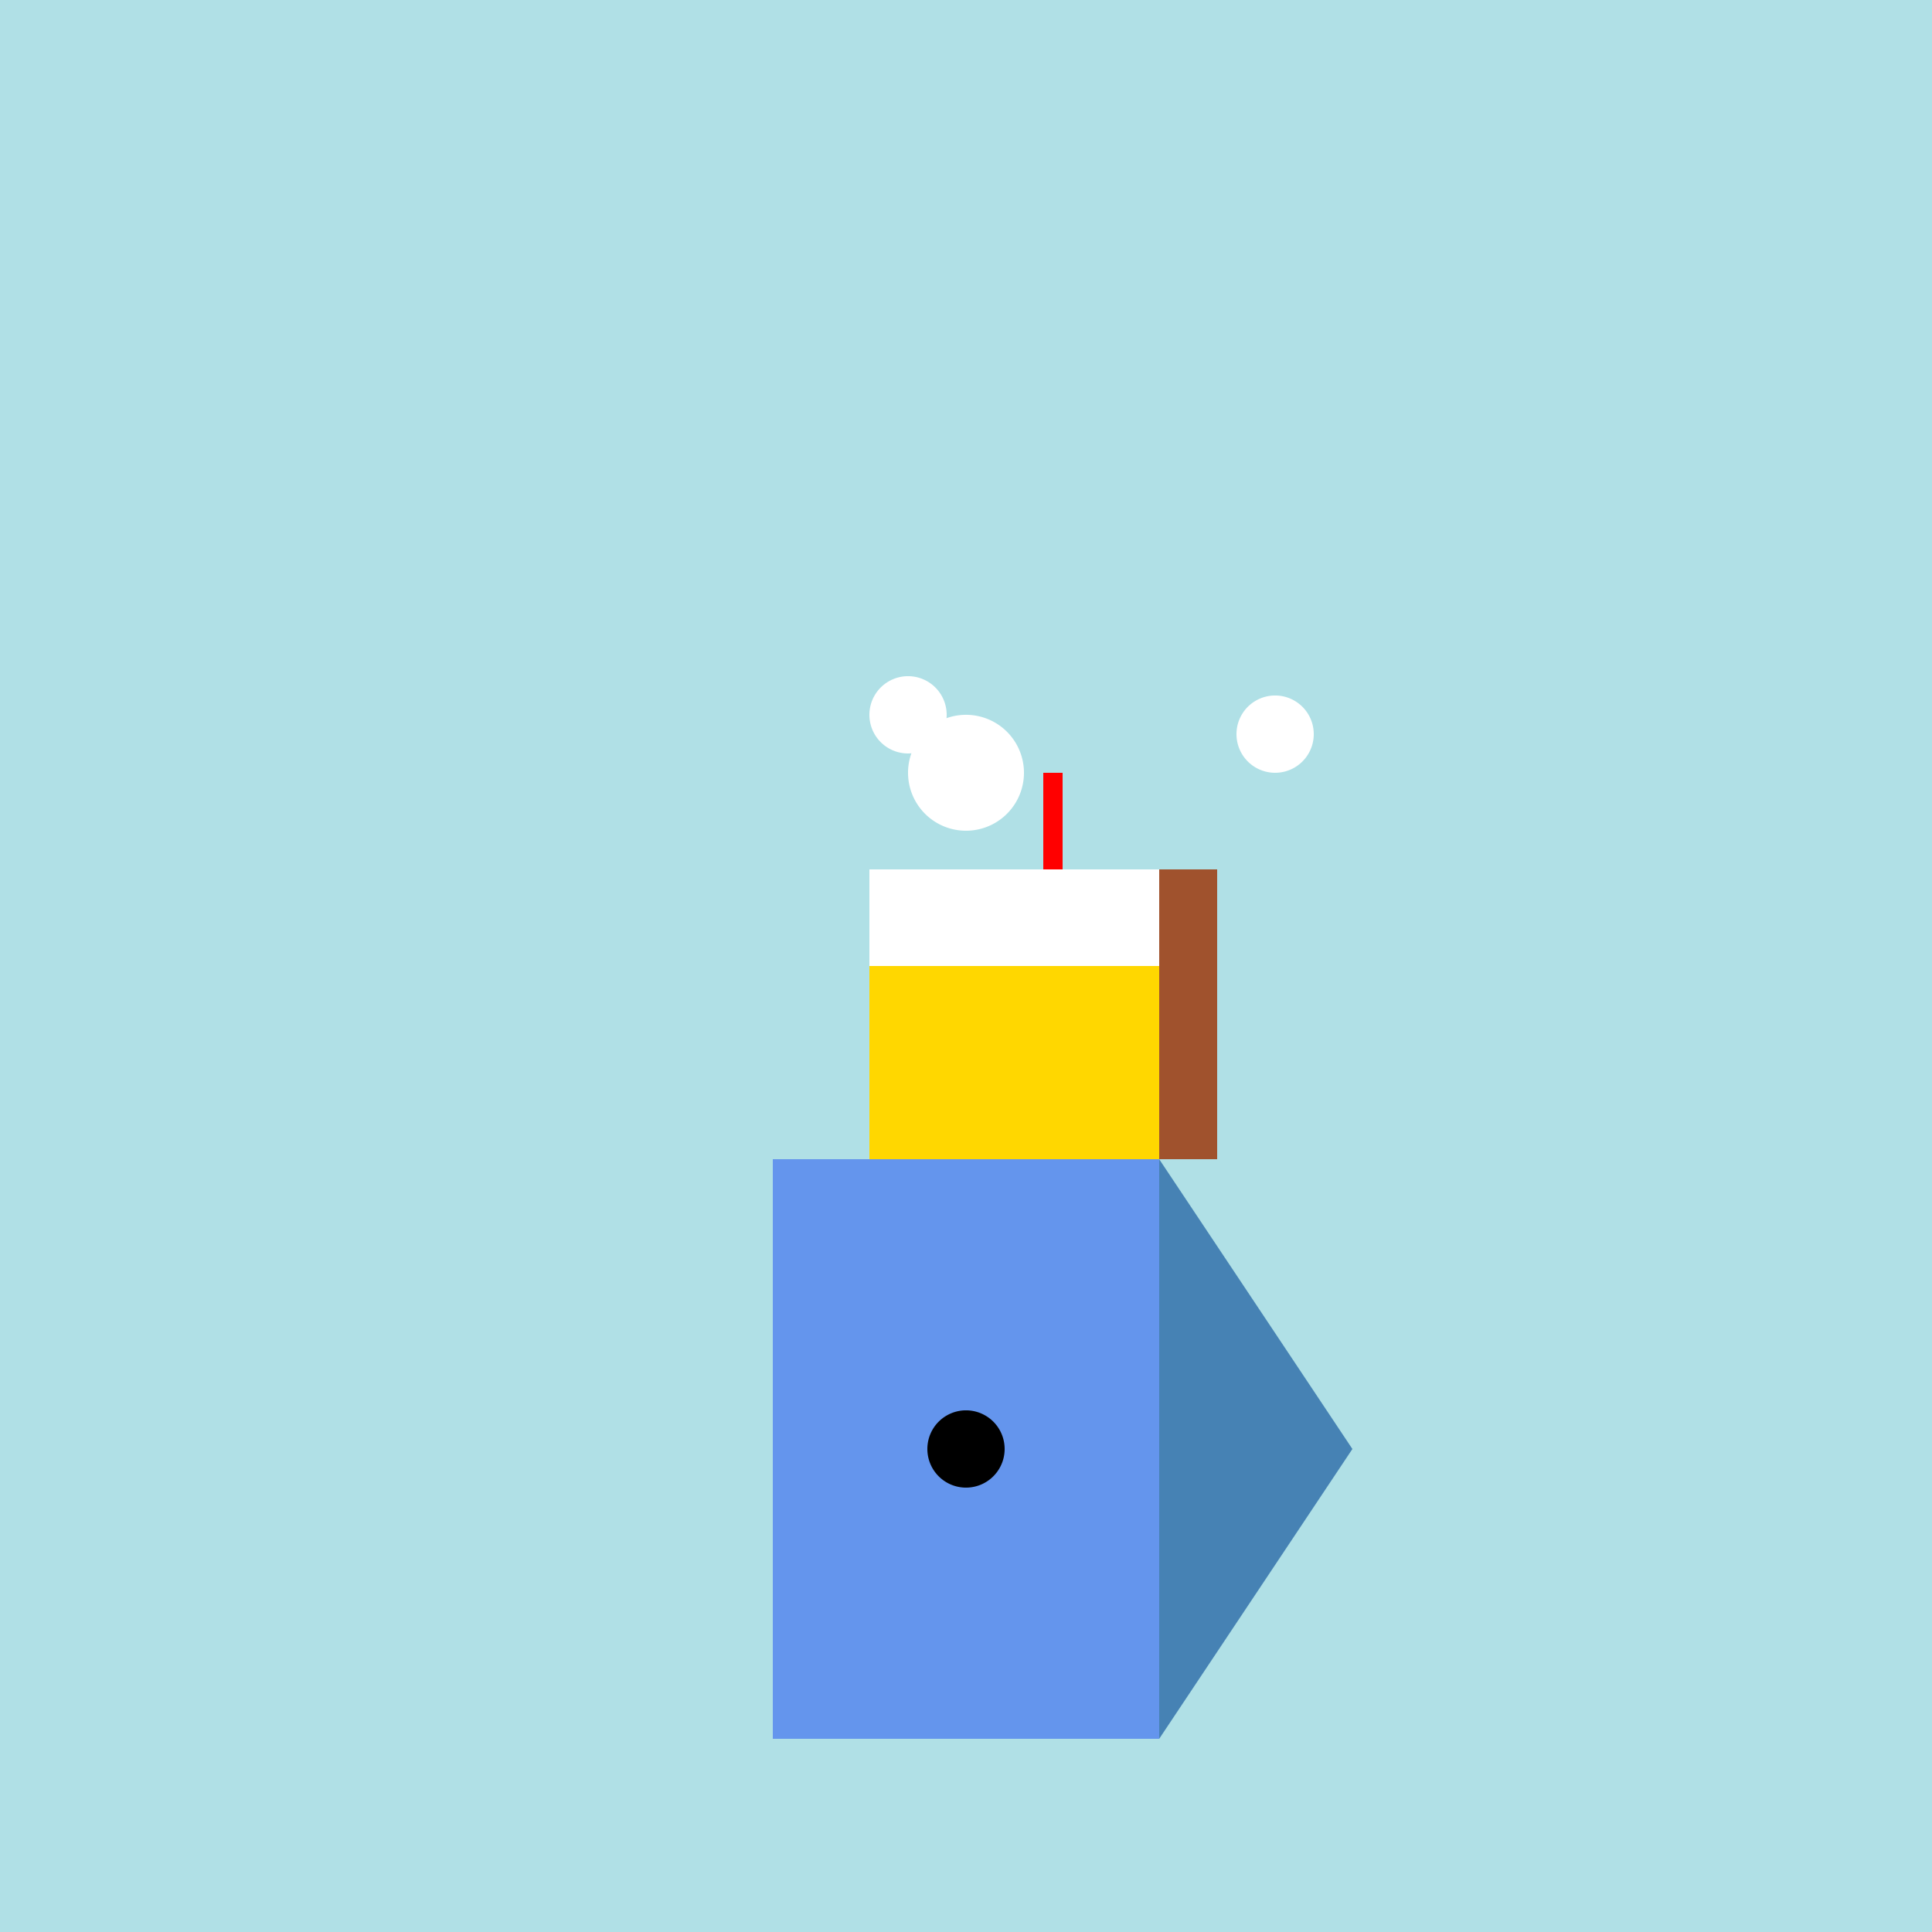
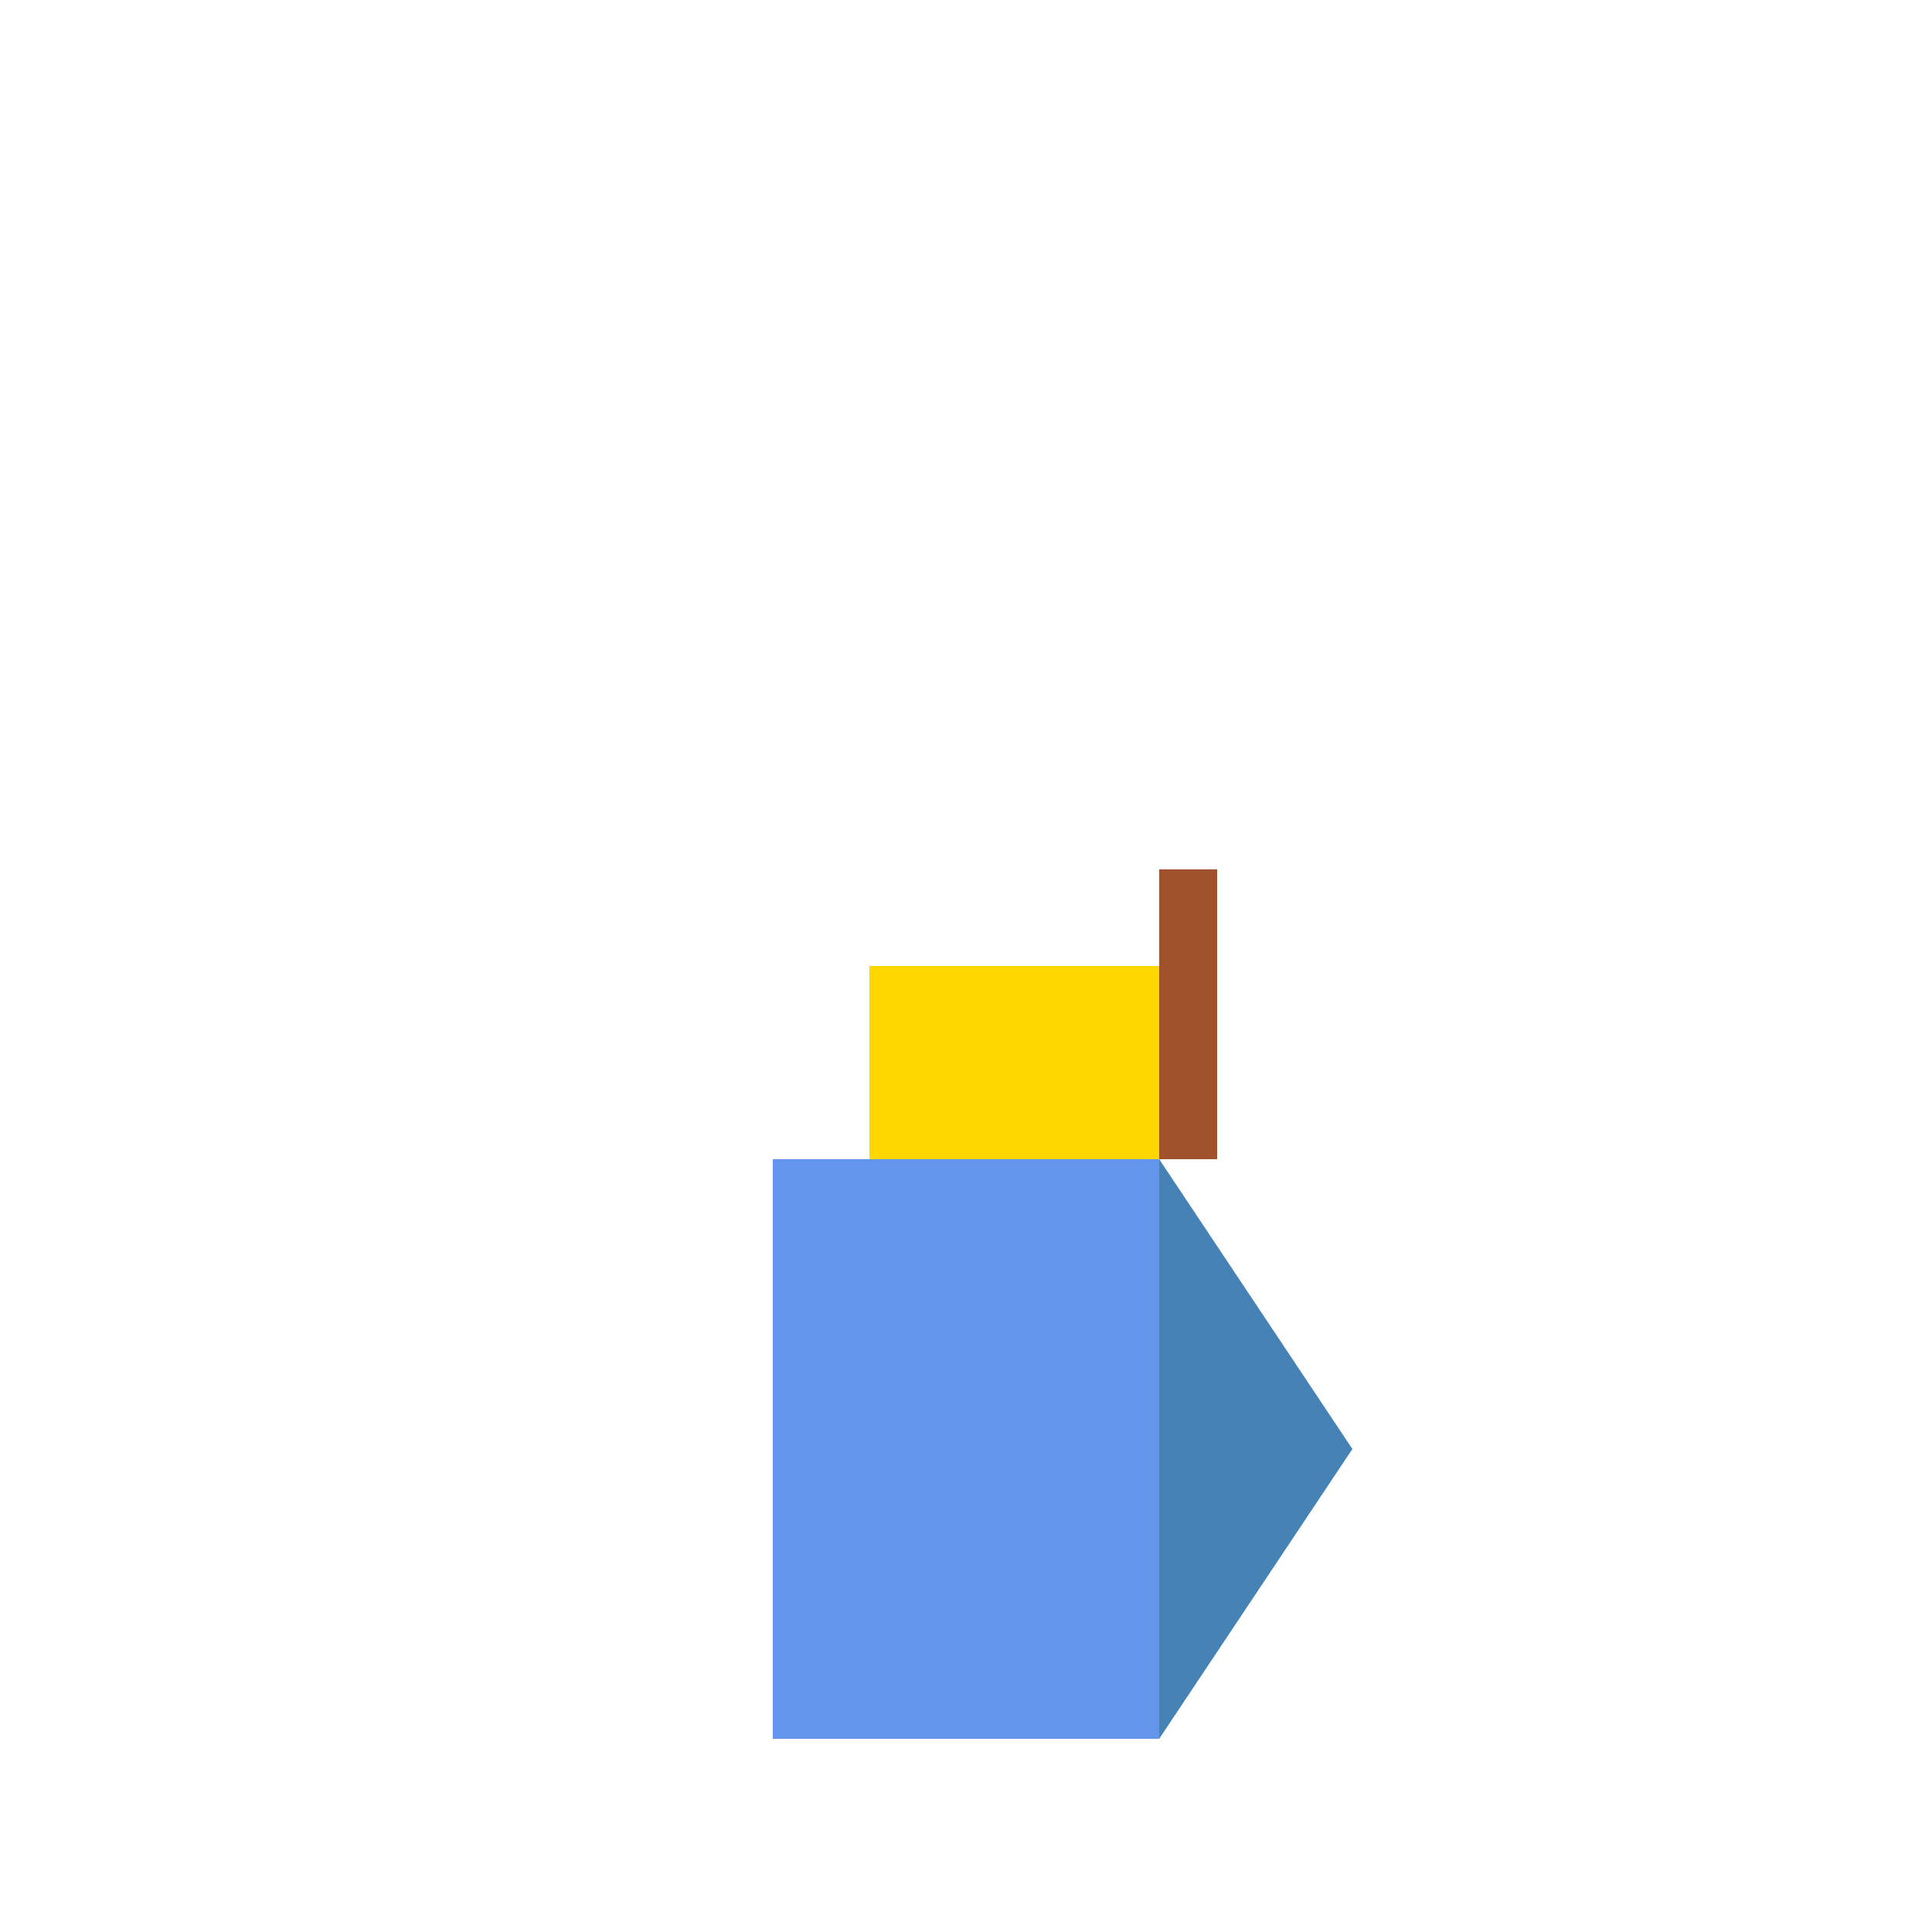
<svg xmlns="http://www.w3.org/2000/svg" width="500" height="500">
  <defs />
  <g>
-     <rect fill="#B0E0E6" stroke="none" x="0" y="0" width="512" height="512" />
    <path fill="#6495ED" stroke="none" paint-order="stroke fill markers" d=" M 200 300 L 300 300 L 300 450 L 200 450 Z" />
    <path fill="#4682B4" stroke="none" paint-order="stroke fill markers" d=" M 300 300 L 350 375 L 300 450 Z" />
-     <path fill="#000000" stroke="none" paint-order="stroke fill markers" d=" M 260 375 A 10 10 0 1 1 260 374.99 Z" />
    <rect fill="#FFD700" stroke="none" x="225" y="225" width="75" height="75" />
    <path fill="#FFFFFF" stroke="none" paint-order="stroke fill markers" d=" M 225 225 L 300 225 L 300 250 L 225 250 Z" />
    <path fill="#A0522D" stroke="none" paint-order="stroke fill markers" d=" M 300 225 L 300 300 L 315 300 L 315 225 Z" />
-     <rect fill="#FF0000" stroke="none" x="270" y="200" width="5" height="25" />
    <path fill="#FFFFFF" stroke="none" paint-order="stroke fill markers" d=" M 340 190 A 10 10 0 1 1 340 189.99 Z" />
    <path fill="#FFFFFF" stroke="none" paint-order="stroke fill markers" d=" M 265 200 A 15 15 0 1 1 265 199.985 Z" />
    <path fill="#FFFFFF" stroke="none" paint-order="stroke fill markers" d=" M 245 185 A 10 10 0 1 1 245 184.99 Z" />
  </g>
</svg>